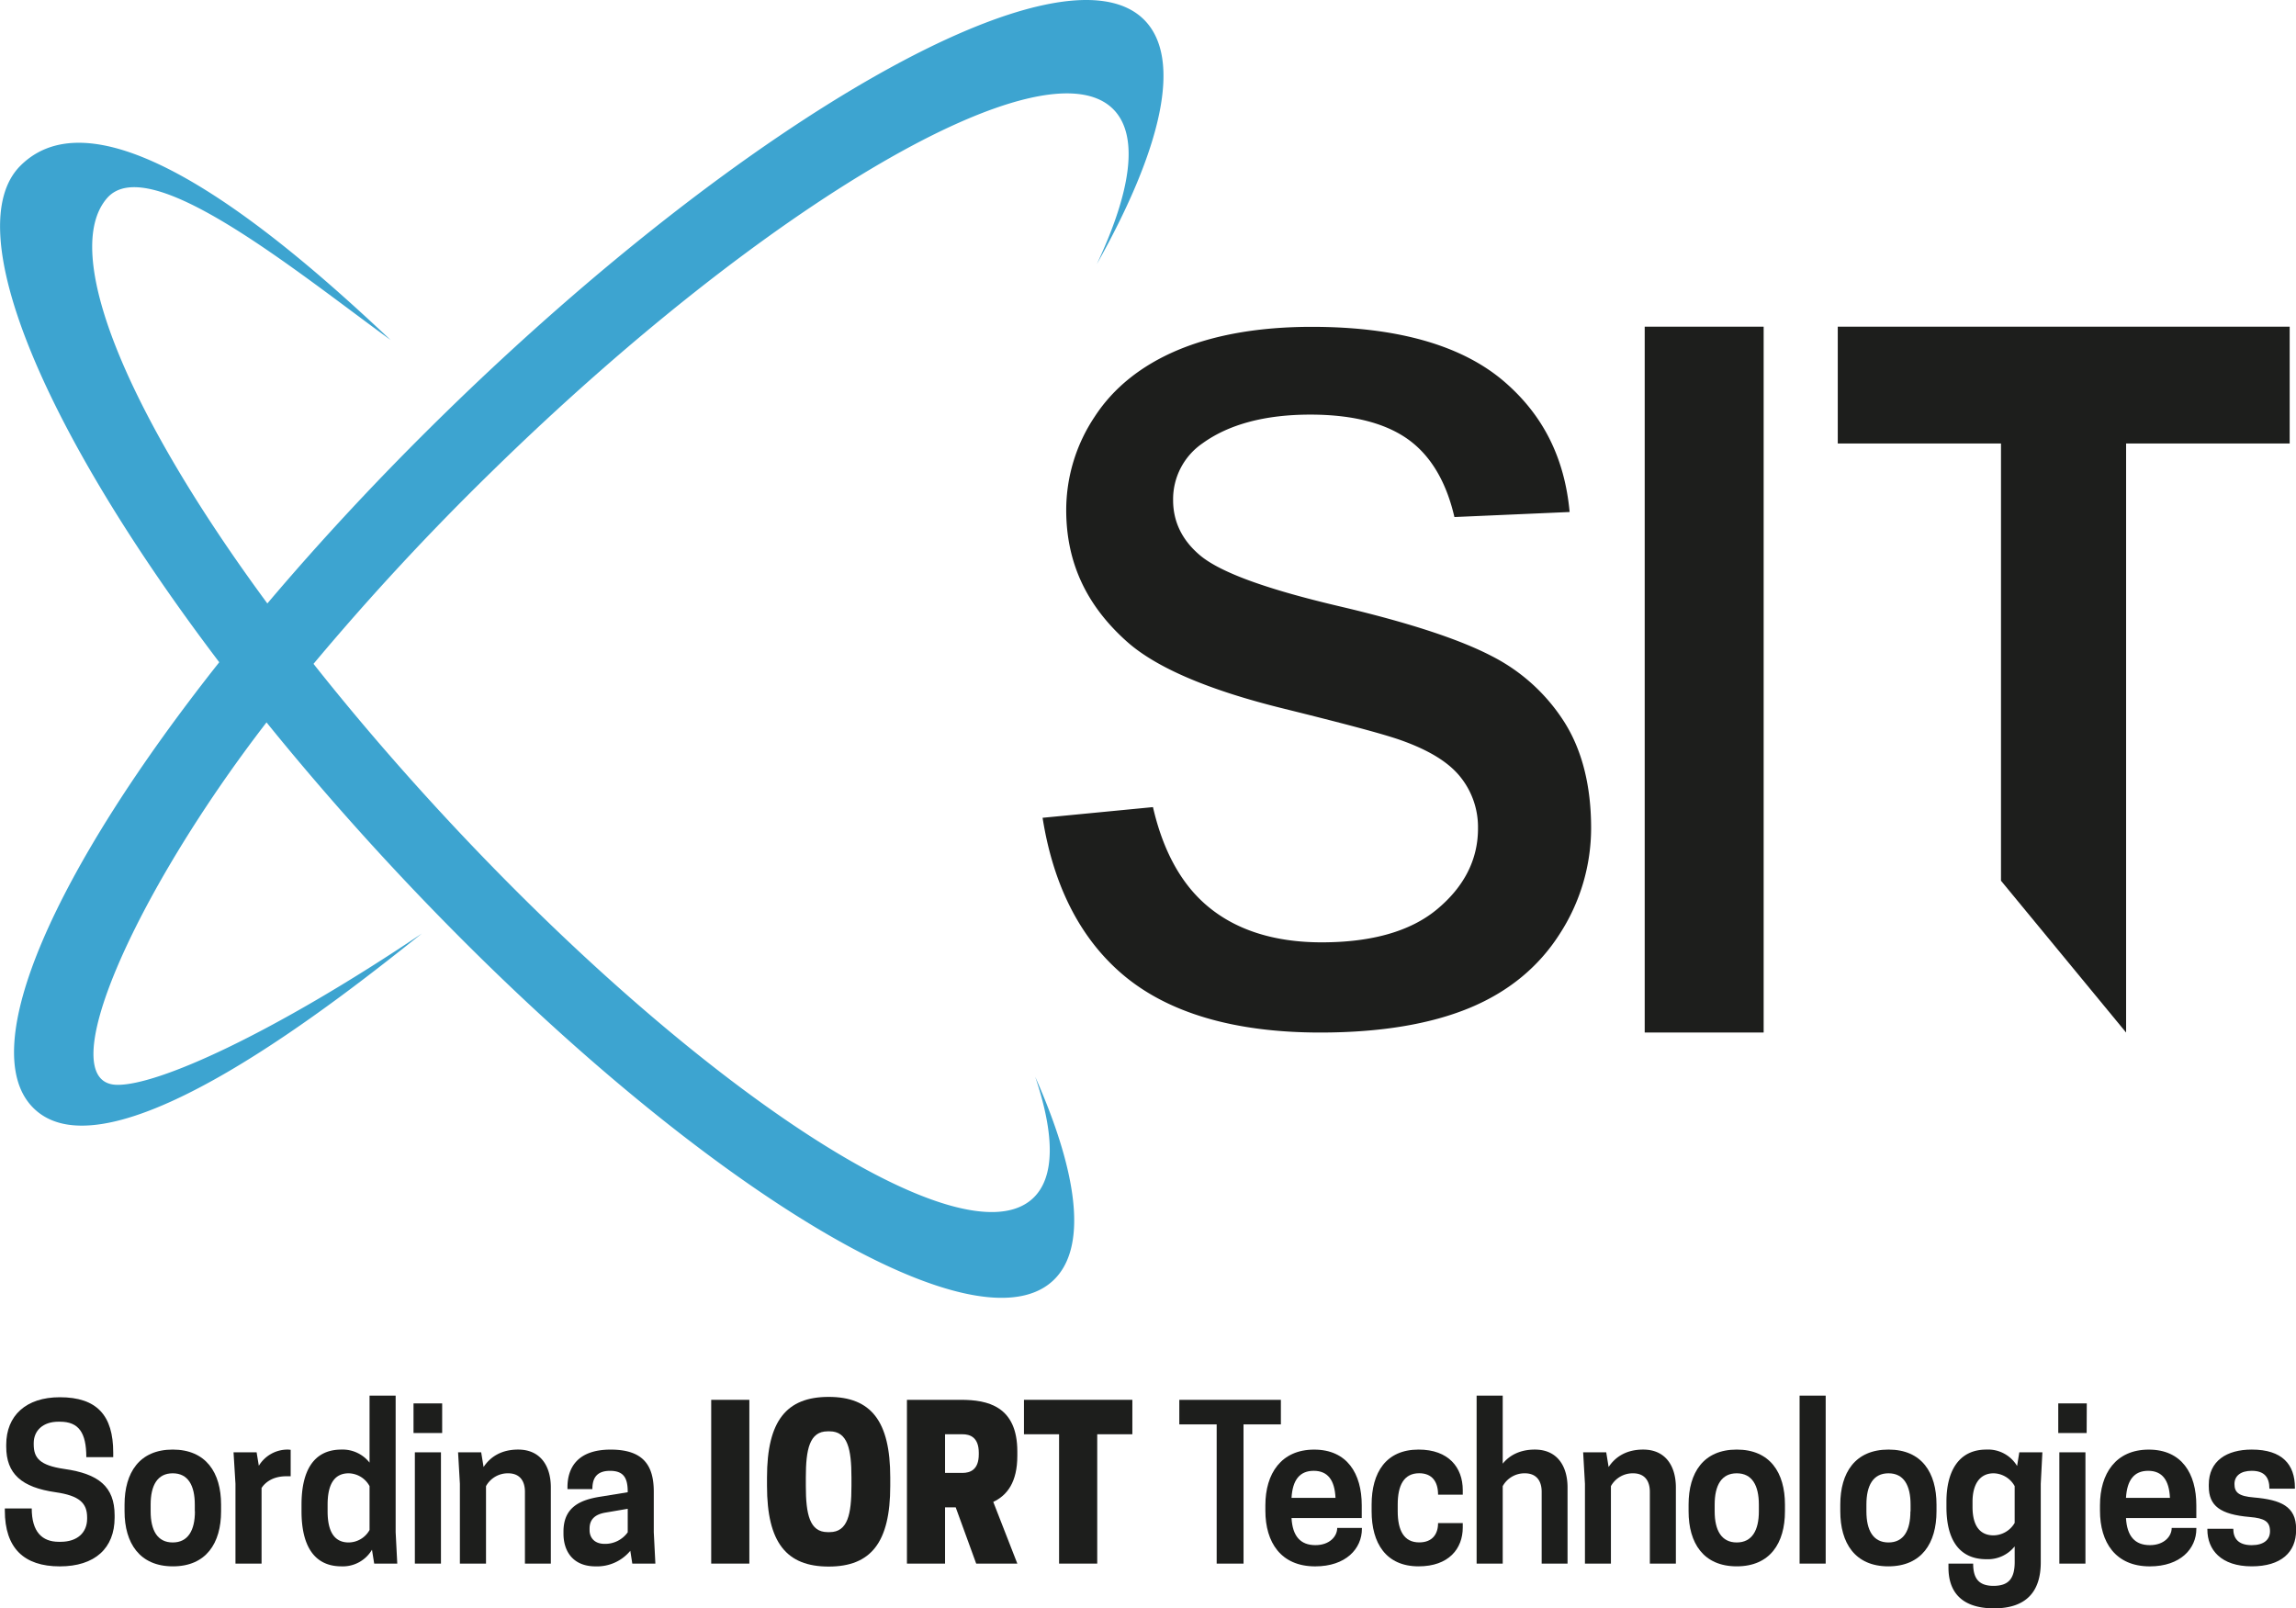
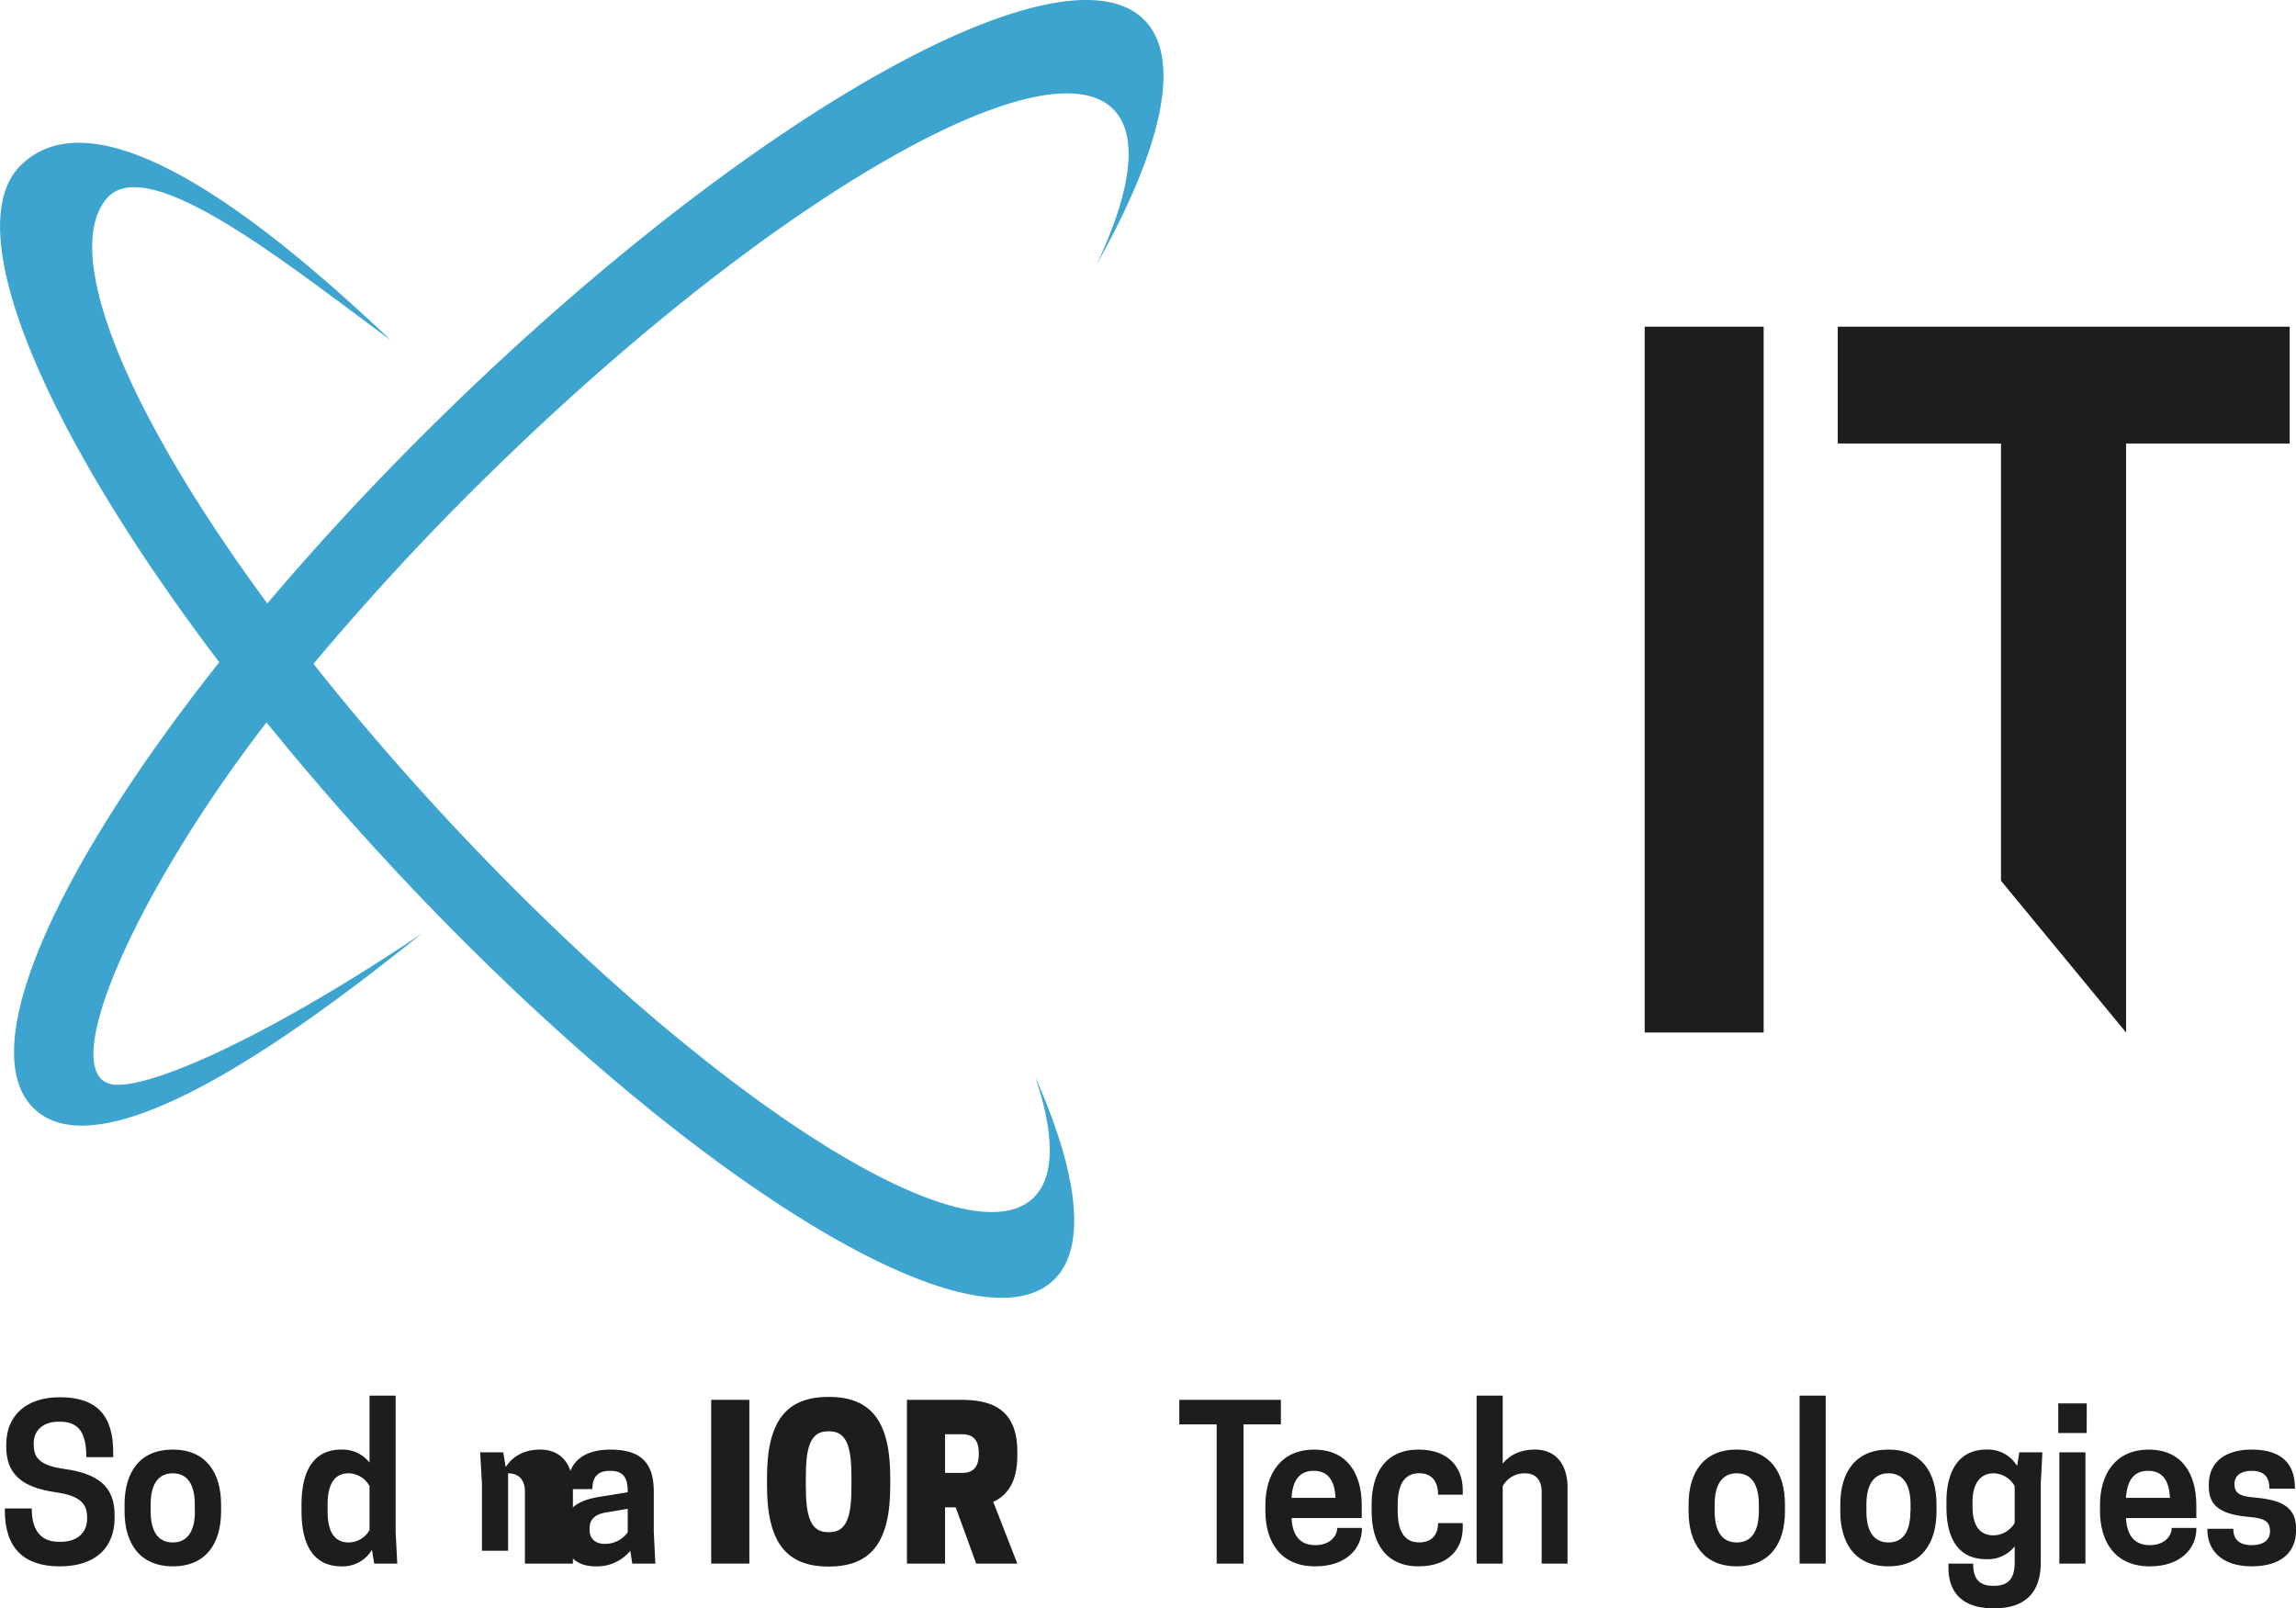
<svg xmlns="http://www.w3.org/2000/svg" viewBox="0 0 737.35 516.55">
  <defs>
    <style>.cls-1{fill:#3da4d0;}.cls-2{fill:#1d1e1c;}</style>
  </defs>
  <title>logo-sordina</title>
  <g id="Capa_2" data-name="Capa 2">
    <g id="Capa_1-2" data-name="Capa 1">
      <path class="cls-1" d="M367.56,6.48C341.69-19.94,240.84,36.83,142.28,133.3c-20.71,20.26-39.63,40.67-56.42,60.51C40,131.58,19.61,80.81,34.33,63.69,47.69,48.16,94.93,87,125.45,109.2c-28-26.34-91.14-83.62-118.87-56-20,19.93,7,84.59,63.83,159.49C17.58,279.39-8.22,336.91,10.68,355.81c24.5,24.5,100.38-36.61,124.81-56-48,32.27-84.92,48.9-98,48.6-21.32-.5,5.51-61.22,48.1-116.4,11.93,14.75,24.87,29.72,38.71,44.68,91.58,98.93,187.31,159.21,213.83,134.65,11.17-10.34,8.24-34.1-5.68-65.51,6.27,18.57,6.45,32.38-.78,39.07-22.4,20.75-107.14-34.35-189.27-123.07-15.13-16.35-29.11-32.69-41.72-48.62A834.86,834.86,0,0,1,158,151.38C246.39,64.88,335.74,12.85,357.6,35.16c8.23,8.42,5.7,26.19-5.37,49.69C373.06,47.78,379.78,19,367.56,6.48Z" />
-       <path class="cls-2" d="M424,331.62c-27.69,0-49.12-6.34-63.69-18.84-13.48-11.57-22.05-28.42-25.49-50.13l35.45-3.43c3.2,13.94,9,24.56,17.31,31.62,9.2,7.84,21.61,11.81,36.89,11.81,16.09,0,28.54-3.56,37-10.59,8.75-7.27,13.18-16,13.18-25.95a25.71,25.71,0,0,0-6-17c-3.82-4.55-10-8.28-18.87-11.42-5.68-2-18-5.26-37.64-10.13-24-5.91-40.87-13.14-50.24-21.5-13.11-11.7-19.49-25.53-19.49-42.29a54,54,0,0,1,9.14-29.94c6-9.25,14.95-16.41,26.46-21.3,11.81-5,26.37-7.56,43.28-7.56,27.48,0,48.29,5.94,61.87,17.66,12.44,10.74,19.31,24.45,20.92,41.81l-37,1.62c-2.49-10.77-7.11-18.86-13.75-24.1-7.41-5.84-18.35-8.8-32.51-8.8-14.51,0-26.16,3.1-34.63,9.22a21.76,21.76,0,0,0-9.45,18.27c0,6.95,2.93,12.92,8.7,17.75,6.53,5.44,21.16,10.79,44.73,16.33,22.07,5.18,38.53,10.57,48.92,16a59.66,59.66,0,0,1,23.47,21.46c5.59,9,8.42,20.34,8.42,33.78a62.56,62.56,0,0,1-10.18,34.12c-6.73,10.51-16.4,18.45-28.75,23.58C459.39,328.94,443.21,331.62,424,331.62Z" />
      <path class="cls-2" d="M528.19,331.62V104.93h38.2V331.62Z" />
      <path class="cls-2" d="M642.61,282.86V142.43H590.19v-37.5H735.32v37.5H682.79V331.62Z" />
      <path class="cls-2" d="M2,464.62V464c0-9.31,6.32-15.25,17.21-15.25,11.93,0,17.15,5.87,17.15,17.74V468H27.72c0-7.89-2.45-11.39-8.44-11.39H18.7c-4.77,0-7.87,2.76-7.87,6.87v.41c0,4.32,1.87,6.74,9.8,7.89,11,1.55,16.18,5.66,16.18,14.9v.74c0,9.85-6.38,15.65-17.6,15.65-11.53,0-17.66-5.87-17.66-17.94v-.67h8.64c0,7.48,3.29,10.72,8.7,10.72h.58c5.42,0,8.51-3,8.51-7.42v-.4c0-4.59-2.45-7-10.12-8.1C6.9,477.7,2,473.32,2,464.62Z" />
      <path class="cls-2" d="M40,485.39v-2.16c0-10.25,4.77-17.67,15.47-17.67S71,473,71,483.23v2.16c0,10.19-4.77,17.67-15.47,17.67S40,495.58,40,485.39Zm22.56,0v-2.16c0-6.2-2.19-10.05-7.09-10.05s-7.09,3.85-7.09,10.05v2.16c0,6.14,2.19,10,7.09,10S62.6,491.53,62.6,485.39Z" />
-       <path class="cls-2" d="M93.35,465.63v8.5H91.93c-4.51,0-6.9,2.16-7.93,3.77v24.28H75.62V476.56L75,466.44h7.41l.71,4.32a10.8,10.8,0,0,1,9.22-5.2C92.77,465.56,93.16,465.63,93.35,465.63Z" />
      <path class="cls-2" d="M118.68,469.75V448.23h8.38v43.84l.52,10.11h-7.41l-.71-4.45a10.87,10.87,0,0,1-9.8,5.33c-9.35,0-12.83-7.48-12.83-17.67v-2.16c0-10.25,3.48-17.67,12.83-17.67A11,11,0,0,1,118.68,469.75Zm0,7.55a7.8,7.8,0,0,0-6.7-4.12c-4.77,0-6.77,3.78-6.77,10.05v2.16c0,6.27,2,10,6.77,10a7.76,7.76,0,0,0,6.7-4Z" />
-       <path class="cls-2" d="M142,460.24H132.8v-9.51H142Zm-8.77,6.2h8.38v35.74h-8.38Z" />
-       <path class="cls-2" d="M168.58,502.18V479.12c0-3.44-1.61-5.94-5.41-5.94a8,8,0,0,0-7.09,4.12v24.88h-8.39V476.56l-.58-10.12h7.42l.77,4.72c2.13-3.23,5.67-5.6,11.09-5.6,7.48,0,10.51,5.67,10.51,12.14v24.48Z" />
+       <path class="cls-2" d="M168.58,502.18V479.12c0-3.44-1.61-5.94-5.41-5.94v24.88h-8.39V476.56l-.58-10.12h7.42l.77,4.72c2.13-3.23,5.67-5.6,11.09-5.6,7.48,0,10.51,5.67,10.51,12.14v24.48Z" />
      <path class="cls-2" d="M202.42,498.07a13.88,13.88,0,0,1-11.15,5c-7.22,0-10.31-4.79-10.31-10.52v-.68c0-7.75,5.28-10.18,11.92-11.19l8.71-1.42v-.13c0-4.52-1.36-6.74-5.68-6.74-4.64,0-5.67,2.76-5.67,5.86h-8v-.6c0-6,3-12.08,13.86-12.08,10.63,0,13.86,5.2,13.86,13.56v12.95l.51,10.11h-7.41Zm-.83-5.94v-7.55l-7.16,1.22c-3.55.6-5.09,2.36-5.09,5.12v.54c0,2.23,1.42,4.38,4.83,4.38A8.91,8.91,0,0,0,201.59,492.13Z" />
      <path class="cls-2" d="M240.65,502.18H228.4v-52.6h12.25Z" />
      <path class="cls-2" d="M246.32,477.23v-2.7c0-18.21,6.26-25.89,19.8-25.89s19.78,7.68,19.78,25.89v2.7c0,18.21-6.25,25.9-19.78,25.9S246.32,495.44,246.32,477.23Zm20.12,14.84c5.8,0,7-5.73,7-14.84v-2.7c0-9.1-1.22-14.83-7-14.83h-.65c-5.8,0-7,5.73-7,14.83v2.7c0,9.11,1.22,14.84,7,14.84Z" />
      <path class="cls-2" d="M303.5,502.18H291.26v-52.6H308.6c8.51,0,18.11,2,18.11,16.59v1.35c0,8.56-3.29,12.75-7.73,14.84l7.73,19.82H313.5l-6.58-18.07H303.5Zm5.61-29.13c2.39,0,5.22-.94,5.22-5.94v-.53c0-5-2.83-5.94-5.22-5.94H303.5v12.41Z" />
-       <path class="cls-2" d="M352.37,502.18H340.12V460.64H328.84V449.58h34.81v11.06H352.37Z" />
      <path class="cls-2" d="M399.36,502.18h-8.63V457.47h-12v-7.89h32.62v7.89h-12Z" />
      <path class="cls-2" d="M414.77,487.55c.32,5.87,2.9,8.7,7.67,8.7,4.58,0,7-2.83,7-5.53h7.93V491c0,6.41-5.16,12.07-15,12.07-11,0-16-7.69-16-17.87v-1.75c0-10.19,5.1-17.88,15.67-17.88s15.28,7.69,15.28,17.88v4.11Zm0-6.48h14.12c-.26-5.66-2.45-8.69-7-8.69S415.09,475.41,414.77,481.07Z" />
      <path class="cls-2" d="M455.77,495.37c4.25,0,6.06-2.69,6.06-6.2h7.93v1.41c0,6.82-4.51,12.48-14.18,12.48-10.51,0-15.09-7.48-15.09-17.67v-2.16c0-10.25,4.58-17.67,15.09-17.67,9.67,0,14.18,5.8,14.18,13v1.48h-7.93c0-4.18-1.93-6.88-6.06-6.88-4.9,0-6.9,3.85-6.9,10.05v2.16C448.87,491.53,450.87,495.37,455.77,495.37Z" />
      <path class="cls-2" d="M482.59,470.08c2.13-2.63,5.48-4.52,10.31-4.52,7.48,0,10.51,5.67,10.51,12.14v24.48H495.1V479.12c0-3.44-1.62-5.94-5.42-5.94a8,8,0,0,0-7.09,4.12v24.88h-8.38V448.23h8.38Z" />
-       <path class="cls-2" d="M529.84,502.18V479.12c0-3.44-1.61-5.94-5.41-5.94a8,8,0,0,0-7.09,4.12v24.88H509V476.56l-.58-10.12h7.41l.77,4.72c2.13-3.23,5.67-5.6,11.09-5.6,7.48,0,10.51,5.67,10.51,12.14v24.48Z" />
      <path class="cls-2" d="M542.28,485.39v-2.16c0-10.25,4.77-17.67,15.47-17.67s15.48,7.42,15.48,17.67v2.16c0,10.19-4.77,17.67-15.48,17.67S542.28,495.58,542.28,485.39Zm22.57,0v-2.16c0-6.2-2.2-10.05-7.1-10.05s-7.09,3.85-7.09,10.05v2.16c0,6.14,2.2,10,7.09,10S564.85,491.53,564.85,485.39Z" />
      <path class="cls-2" d="M577.93,448.23h8.38v53.95h-8.38Z" />
      <path class="cls-2" d="M591,485.39v-2.16c0-10.25,4.77-17.67,15.48-17.67S621.9,473,621.9,483.23v2.16c0,10.19-4.77,17.67-15.47,17.67S591,495.58,591,485.39Zm22.57,0v-2.16c0-6.2-2.19-10.05-7.09-10.05s-7.09,3.85-7.09,10.05v2.16c0,6.14,2.19,10,7.09,10S613.52,491.53,613.52,485.39Z" />
      <path class="cls-2" d="M647,496.65a11,11,0,0,1-9.08,4.12c-9.16,0-12.83-6.88-12.83-16.73v-1.75c0-9.37,3.67-16.73,12.83-16.73a10.85,10.85,0,0,1,9.86,5.27l.71-4.39h7.41l-.52,10.12v25.22c0,9.37-4.64,14.77-15,14.77-11,0-14.64-5.87-14.64-13.08v-1.29h7.93c0,4.45,1.55,7.15,6.51,7.15,4.77,0,6.83-2.22,6.83-7.69Zm0-19.35a7.92,7.92,0,0,0-6.76-4.12c-4.52,0-6.77,3.65-6.77,9.11V484c0,5.87,2.25,9.11,6.77,9.11a8,8,0,0,0,6.76-4Z" />
      <path class="cls-2" d="M670.12,460.24H661v-9.51h9.16Zm-8.77,6.2h8.38v35.74h-8.38Z" />
      <path class="cls-2" d="M682.75,487.55c.33,5.87,2.9,8.7,7.68,8.7,4.57,0,7-2.83,7-5.53h7.92V491c0,6.41-5.15,12.07-14.95,12.07-11,0-16-7.69-16-17.87v-1.75c0-10.19,5.09-17.88,15.67-17.88s15.27,7.69,15.27,17.88v4.11Zm0-6.48h14.12c-.26-5.66-2.45-8.69-7-8.69S683.08,475.41,682.75,481.07Z" />
      <path class="cls-2" d="M729,491.8c0-3.11-1.67-4.18-6.51-4.59-9.47-.81-13.15-3.57-13.15-9.84v-.54c0-7.62,5.74-11.27,13.8-11.27,9.8,0,13.86,4.79,13.86,12.21v.34h-8.19c0-3.58-1.55-5.73-5.67-5.73-3.55,0-5.55,1.62-5.55,4.24s1.23,3.92,6.26,4.32c8.57.74,13.53,2.83,13.53,10.05v.47c0,7.08-4.83,11.6-14.24,11.6-9.87,0-14.25-5.33-14.25-11.8V491h8.32c0,2.9,1.42,5.26,5.93,5.26C727.1,496.25,729,494.43,729,491.8Z" />
    </g>
  </g>
</svg>